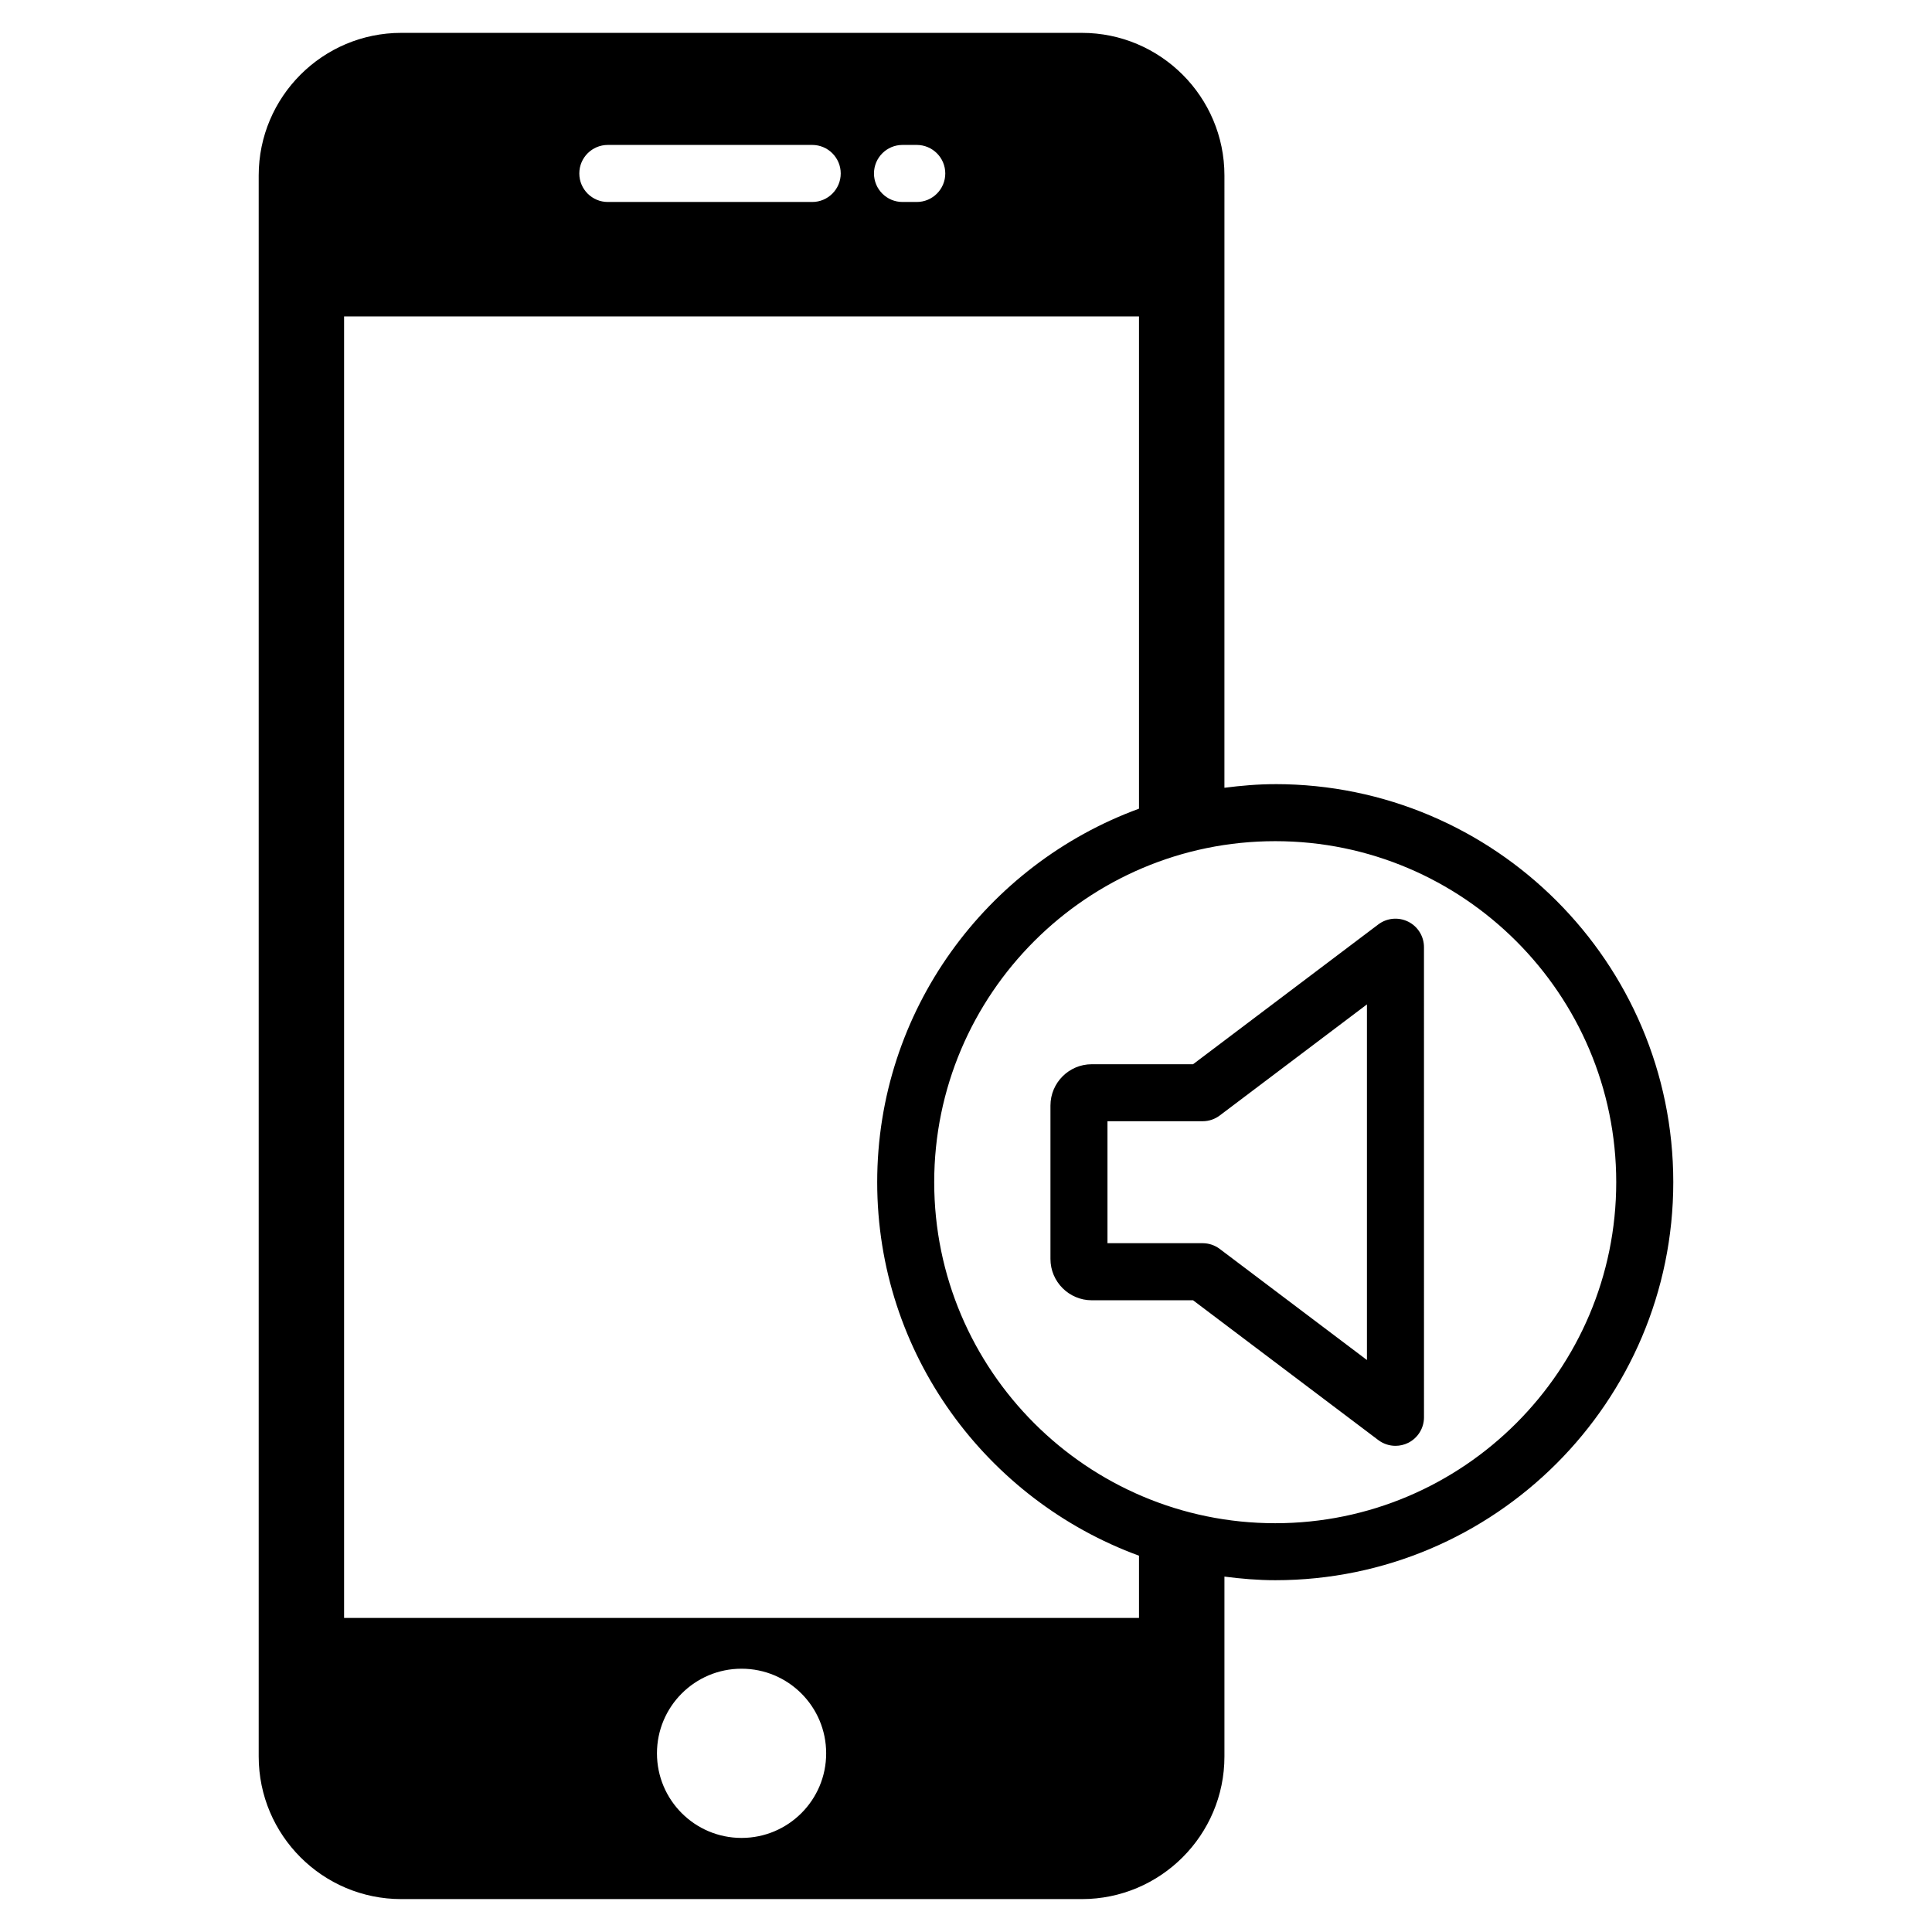
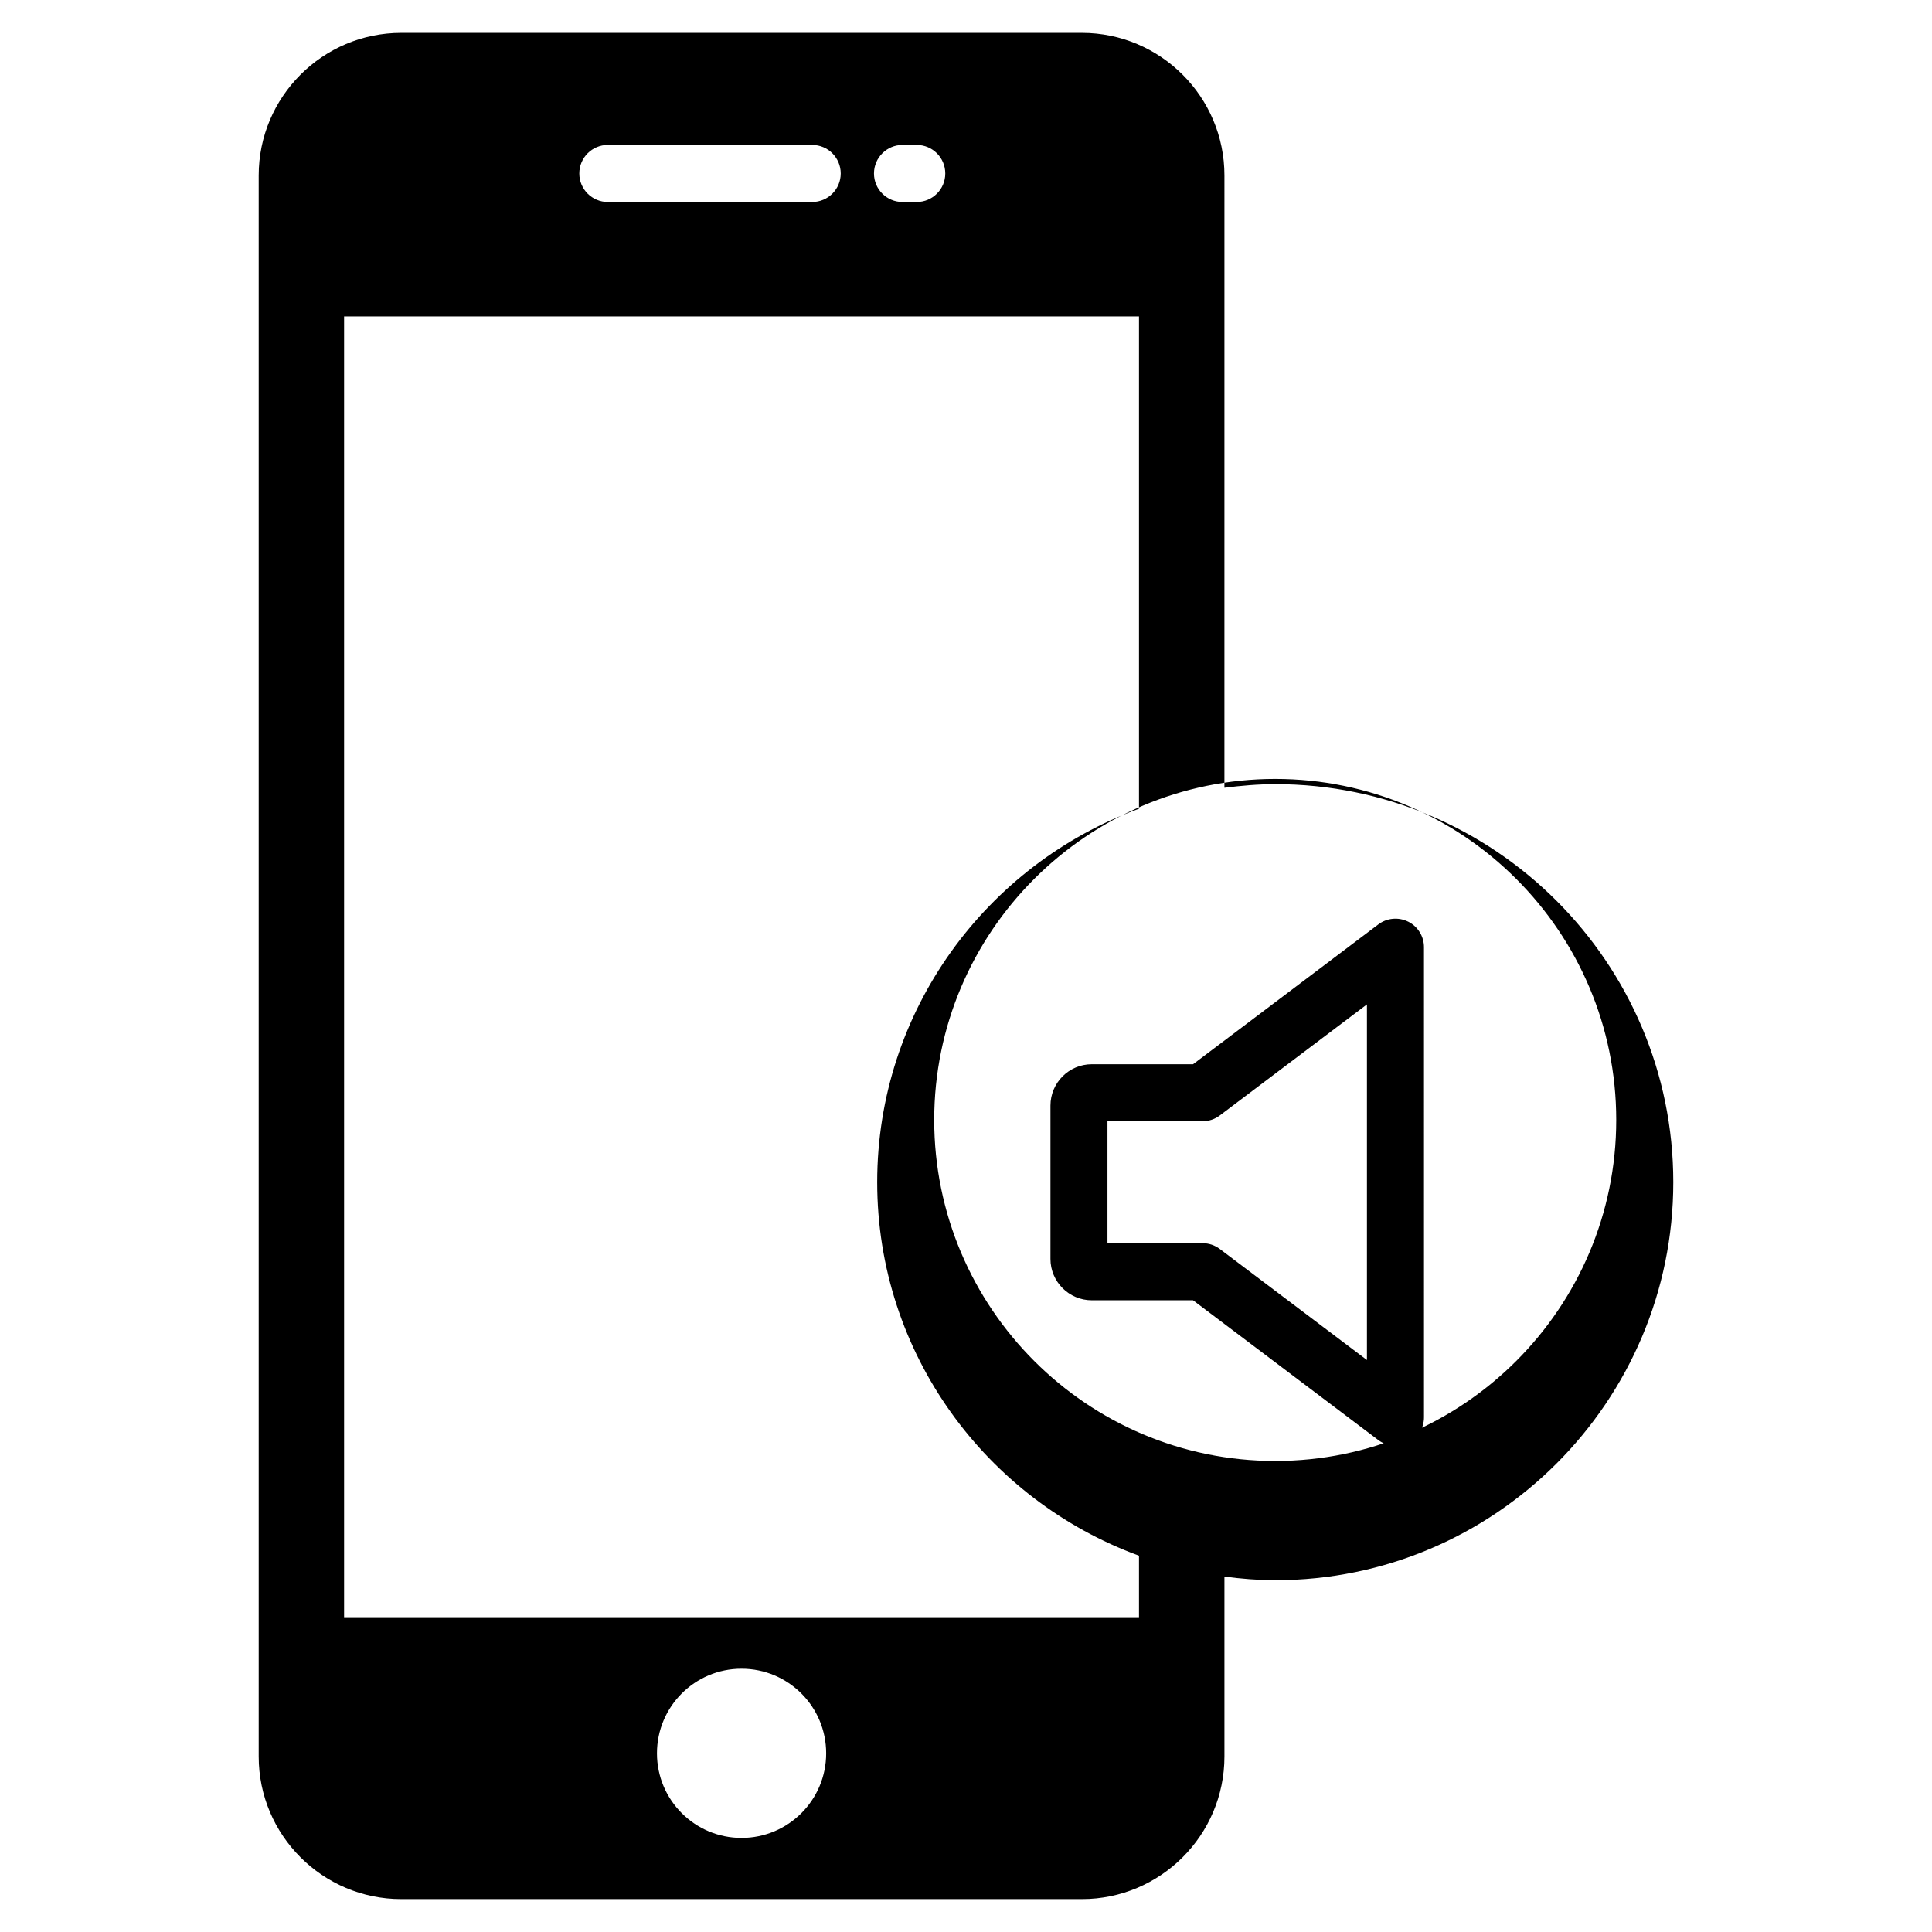
<svg xmlns="http://www.w3.org/2000/svg" fill="#000000" width="800px" height="800px" version="1.1" viewBox="144 144 512 512">
-   <path d="m517.18 388.25c-2.562-1.273-5.633-0.992-7.918 0.734l-49.09 37.051h-26.848c-6.031 0-10.941 4.914-10.941 10.949v40.652c0 6.035 4.914 10.949 10.941 10.949h26.848l49.09 37.047c1.336 1.008 2.938 1.527 4.551 1.527 1.152 0 2.301-0.262 3.371-0.789 2.562-1.281 4.188-3.894 4.188-6.766l-0.004-124.59c0-2.867-1.621-5.488-4.188-6.766zm-10.926 116.17-39-29.434c-1.309-0.988-2.906-1.527-4.551-1.527h-25.211v-32.32h25.211c1.641 0 3.246-0.535 4.551-1.527l39-29.434zm-24.301-152.61c-4.57 0-9.047 0.395-13.469 0.957l0.004-162.27c0-20.836-16.953-37.785-37.785-37.785h-180.36c-20.844 0-37.785 16.949-37.785 37.785v419c0 20.836 16.941 37.785 37.785 37.785h180.36c20.832 0 37.785-16.949 37.785-37.785v-47.68c4.418 0.57 8.898 0.957 13.469 0.957 58.164 0 105.48-47.324 105.48-105.49-0.004-58.164-47.32-105.48-105.49-105.48zm-98.781-169.4h3.777c4.172 0 7.559 3.387 7.559 7.559 0 4.176-3.387 7.559-7.559 7.559h-3.777c-4.172 0-7.559-3.379-7.559-7.559 0.004-4.18 3.387-7.559 7.559-7.559zm-78.09 0h54.16c4.172 0 7.559 3.387 7.559 7.559 0 4.176-3.387 7.559-7.559 7.559h-54.16c-4.172 0-7.559-3.379-7.559-7.559 0-4.18 3.387-7.559 7.559-7.559zm35.434 448.66c-12.379 0-22.414-10.035-22.414-22.418 0-12.391 10.035-22.426 22.414-22.426 12.391 0 22.426 10.035 22.426 22.426 0.004 12.383-10.039 22.418-22.426 22.418zm105.33-58.297h-210.66v-344.92h210.66v130.46c-40.406 14.789-69.379 53.516-69.379 98.98s28.969 84.191 69.379 98.984zm36.105-25.102c-49.832 0-90.375-40.543-90.375-90.375s40.543-90.375 90.375-90.375 90.367 40.543 90.367 90.375c0.004 49.832-40.539 90.375-90.367 90.375z" />
+   <path d="m517.18 388.25c-2.562-1.273-5.633-0.992-7.918 0.734l-49.09 37.051h-26.848c-6.031 0-10.941 4.914-10.941 10.949v40.652c0 6.035 4.914 10.949 10.941 10.949h26.848l49.09 37.047c1.336 1.008 2.938 1.527 4.551 1.527 1.152 0 2.301-0.262 3.371-0.789 2.562-1.281 4.188-3.894 4.188-6.766l-0.004-124.59c0-2.867-1.621-5.488-4.188-6.766zm-10.926 116.17-39-29.434c-1.309-0.988-2.906-1.527-4.551-1.527h-25.211v-32.32h25.211c1.641 0 3.246-0.535 4.551-1.527l39-29.434zm-24.301-152.61c-4.57 0-9.047 0.395-13.469 0.957l0.004-162.27c0-20.836-16.953-37.785-37.785-37.785h-180.36c-20.844 0-37.785 16.949-37.785 37.785v419c0 20.836 16.941 37.785 37.785 37.785h180.36c20.832 0 37.785-16.949 37.785-37.785v-47.68c4.418 0.57 8.898 0.957 13.469 0.957 58.164 0 105.48-47.324 105.48-105.49-0.004-58.164-47.32-105.48-105.49-105.48zm-98.781-169.4h3.777c4.172 0 7.559 3.387 7.559 7.559 0 4.176-3.387 7.559-7.559 7.559h-3.777c-4.172 0-7.559-3.379-7.559-7.559 0.004-4.18 3.387-7.559 7.559-7.559zm-78.09 0h54.16c4.172 0 7.559 3.387 7.559 7.559 0 4.176-3.387 7.559-7.559 7.559h-54.16c-4.172 0-7.559-3.379-7.559-7.559 0-4.18 3.387-7.559 7.559-7.559zm35.434 448.66c-12.379 0-22.414-10.035-22.414-22.418 0-12.391 10.035-22.426 22.414-22.426 12.391 0 22.426 10.035 22.426 22.426 0.004 12.383-10.039 22.418-22.426 22.418zm105.33-58.297h-210.66v-344.92h210.66v130.46c-40.406 14.789-69.379 53.516-69.379 98.98s28.969 84.191 69.379 98.984m36.105-25.102c-49.832 0-90.375-40.543-90.375-90.375s40.543-90.375 90.375-90.375 90.367 40.543 90.367 90.375c0.004 49.832-40.539 90.375-90.367 90.375z" />
</svg>